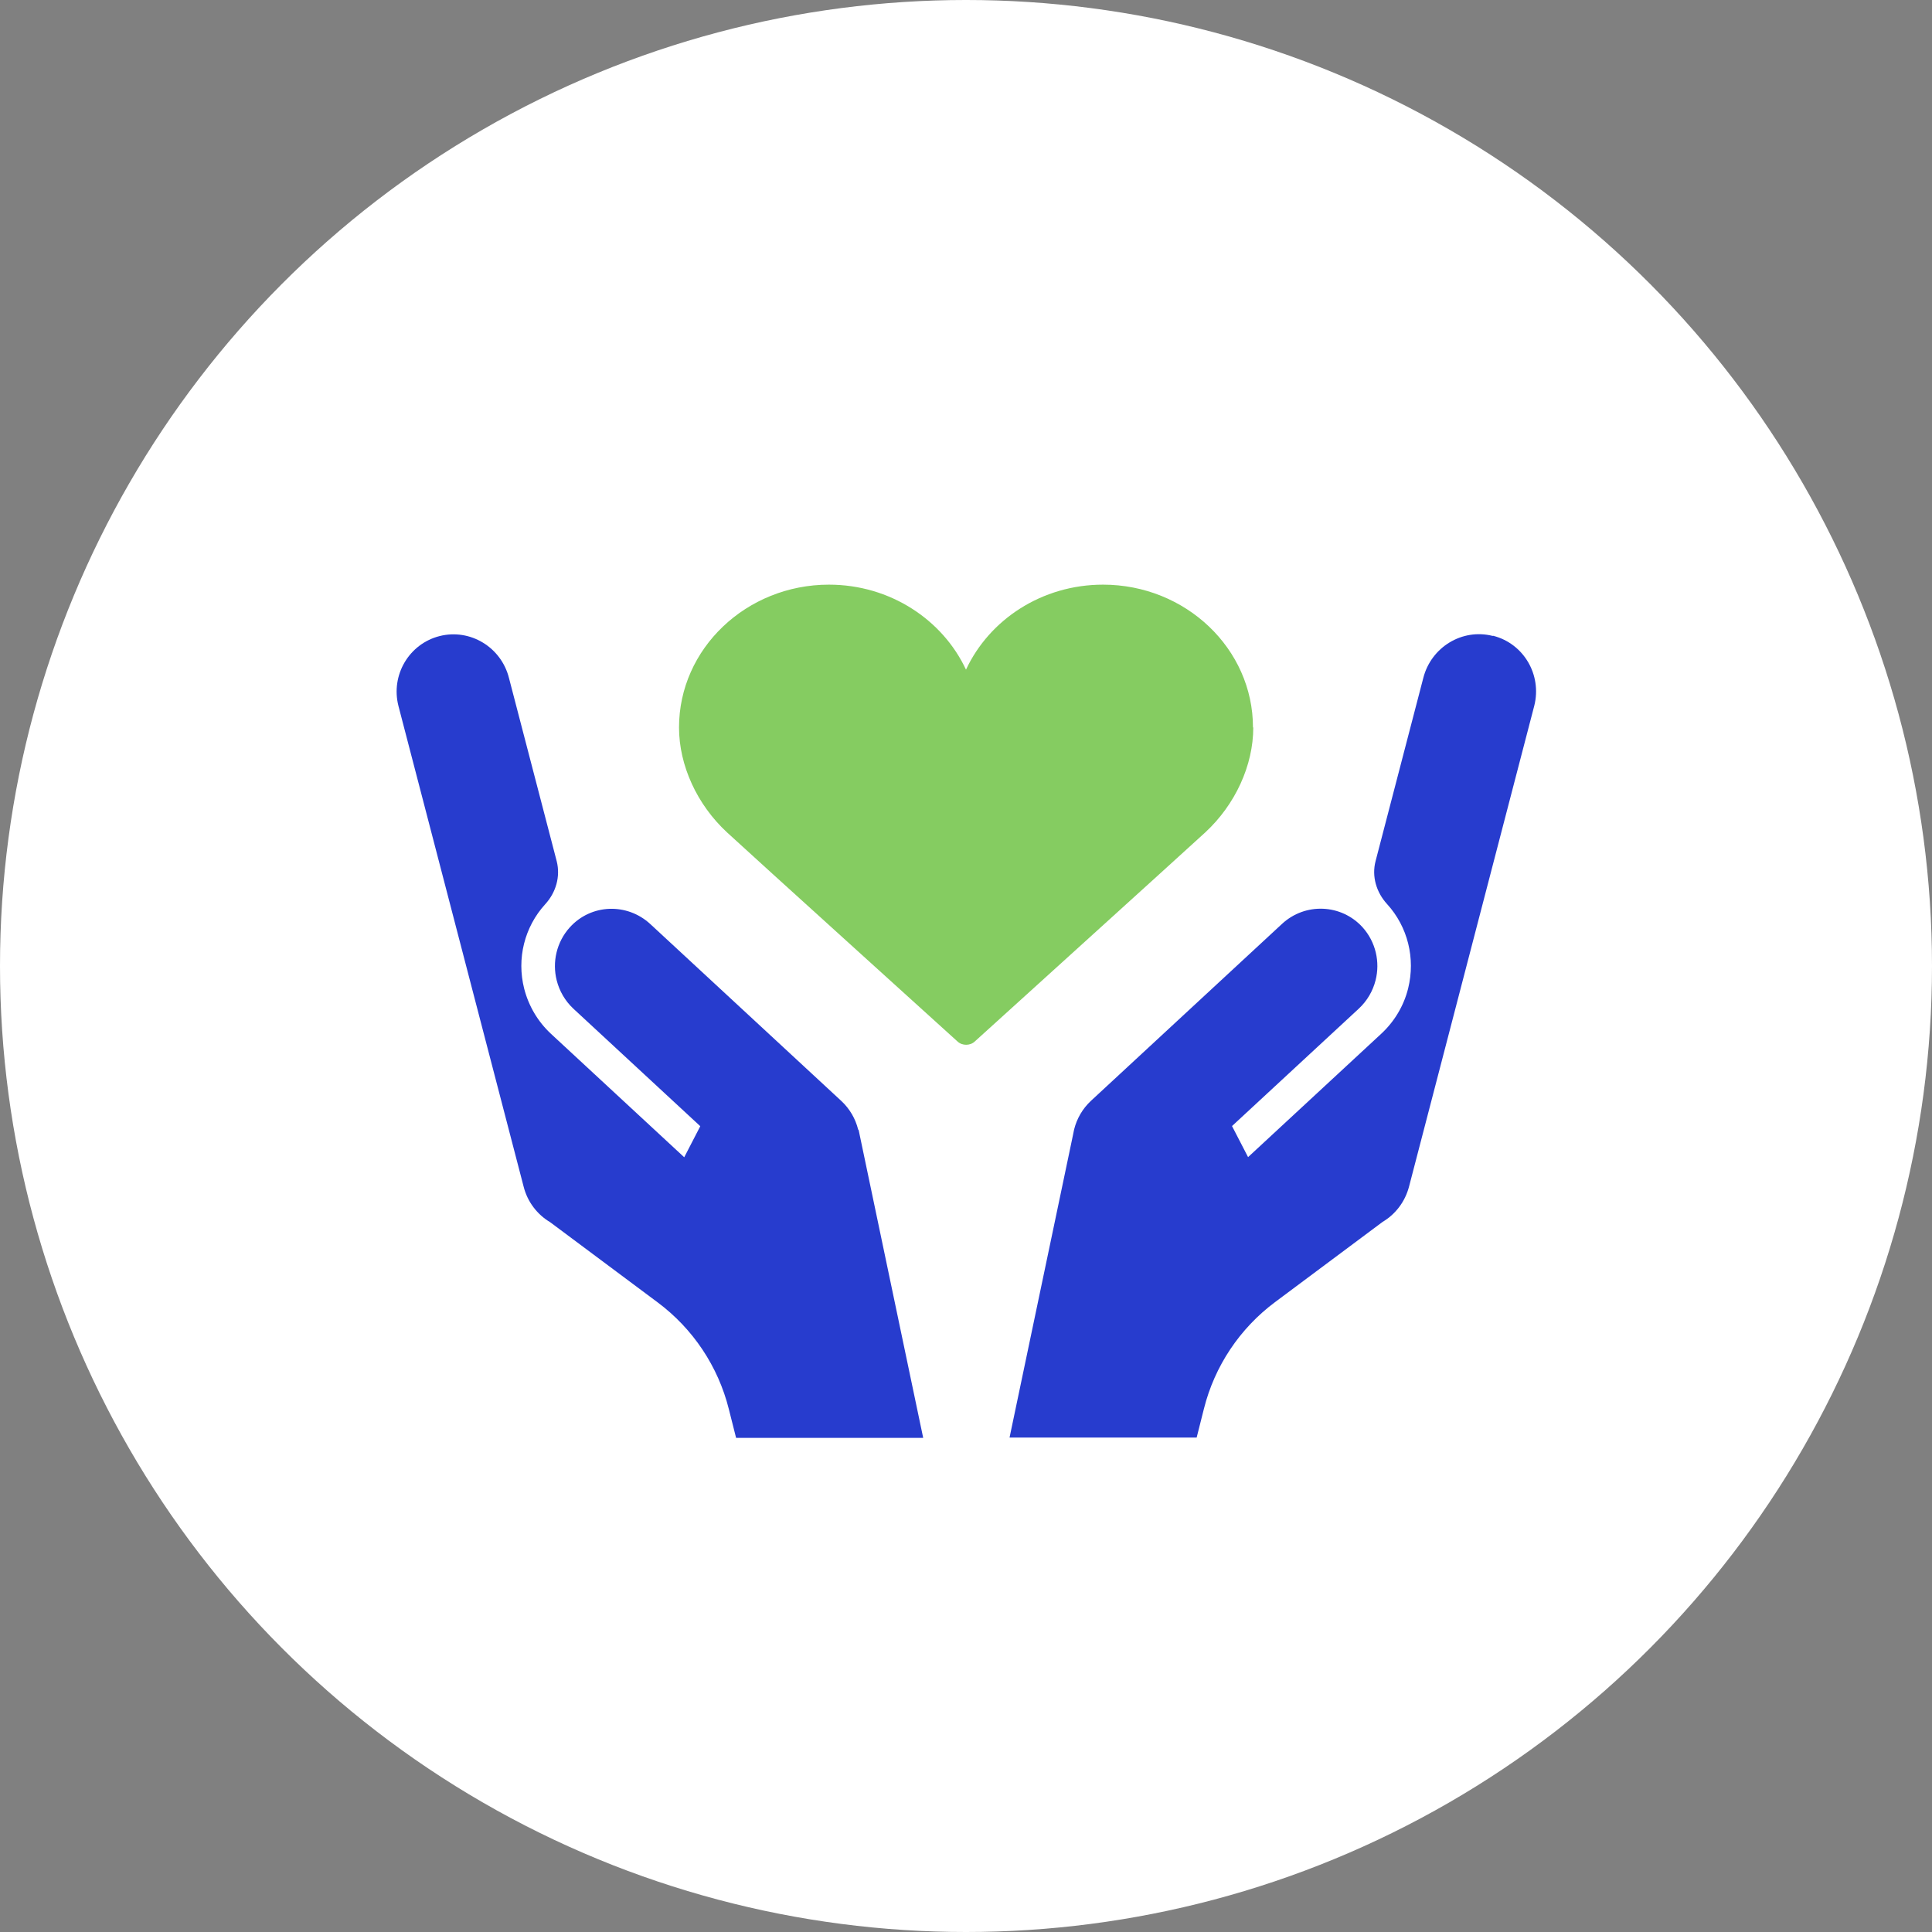
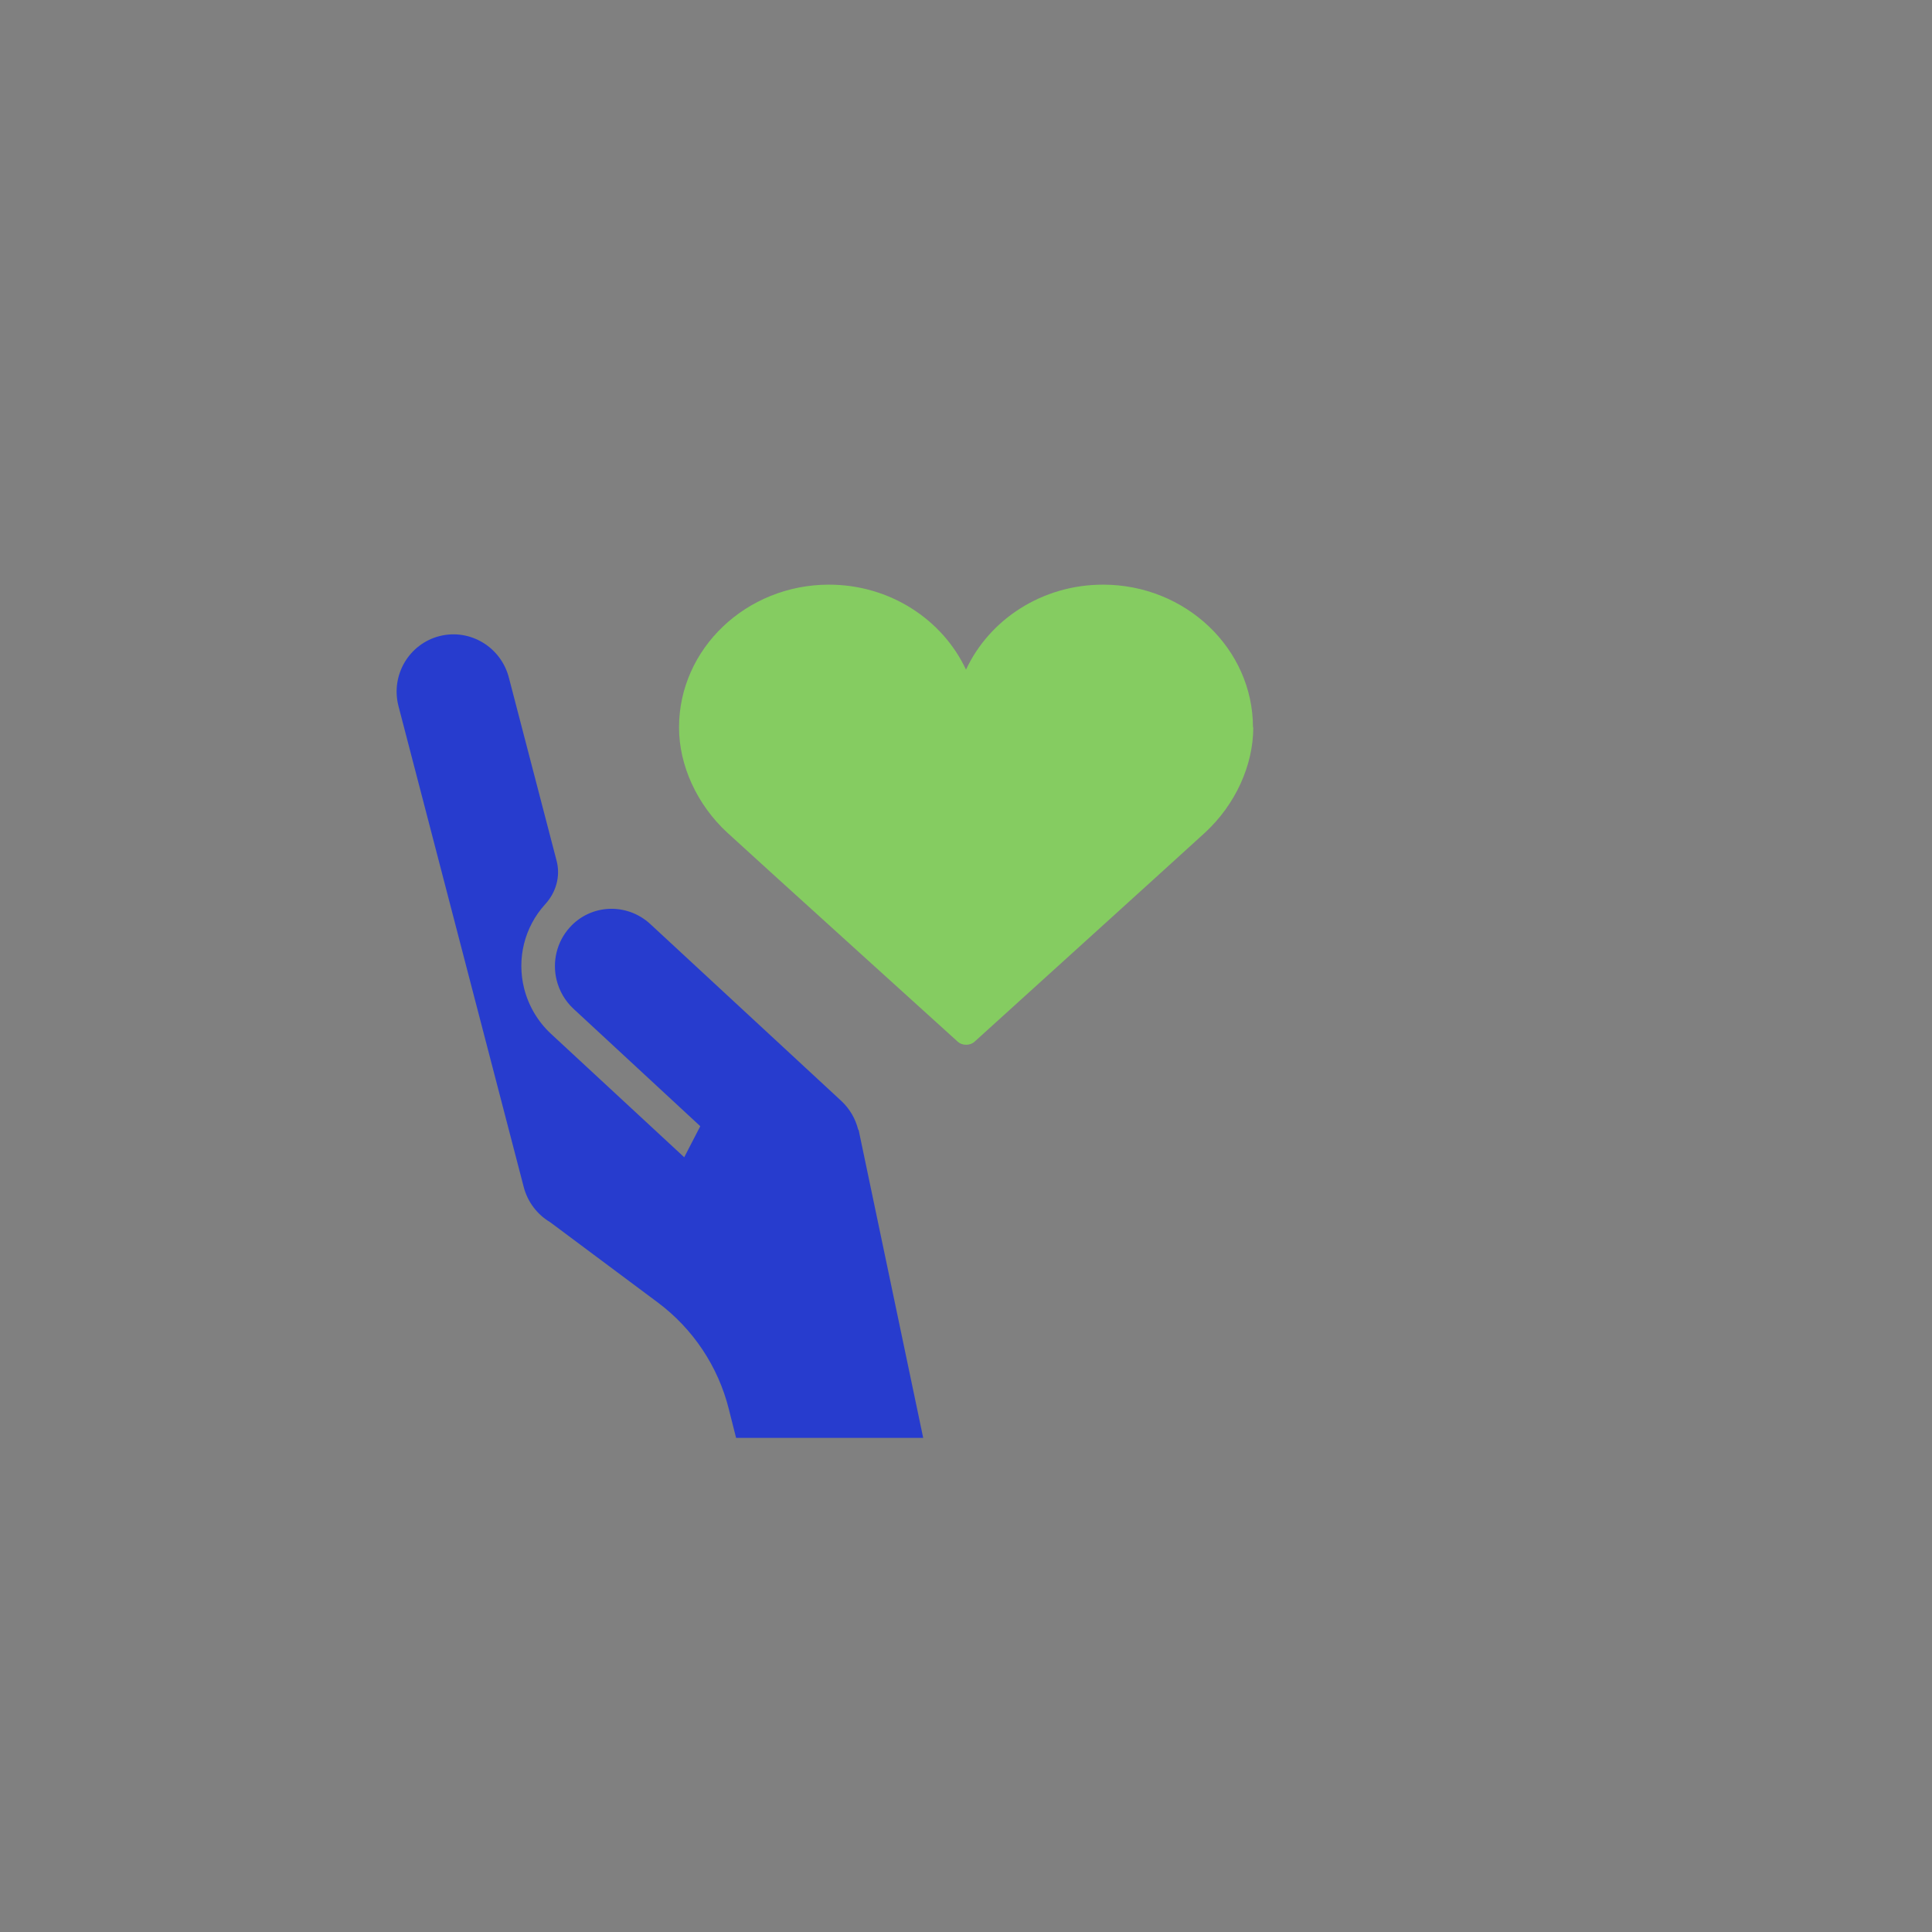
<svg xmlns="http://www.w3.org/2000/svg" viewBox="0 0 130 130">
  <rect x="0" y="0" width="130" height="130" fill="#808080" stroke="none" />
-   <circle cx="65" cy="65" fill="#fff" r="65" />
  <path d="m84.31 48.95c0-5.3-4.53-9.61-10.09-9.61-4.11 0-7.65 2.35-9.22 5.72-1.57-3.36-5.11-5.72-9.22-5.72-5.56 0-10.09 4.31-10.09 9.61 0 2.55 1.21 5.19 3.23 7.06 1.49 1.38 15.37 13.94 15.51 14.07.16.15.37.22.58.22s.42-.07.58-.22c.14-.13 14.01-12.69 15.51-14.07 2.02-1.87 3.23-4.51 3.23-7.06z" fill="#85cc61" />
  <g fill="#273cce">
    <path d="m57.74 76.01v-.02s0 0 0 0c-.18-.71-.56-1.38-1.13-1.91l-12.85-11.9c-1.57-1.45-3.99-1.36-5.42.22-.9 1-1.19 2.35-.88 3.57.18.71.56 1.38 1.13 1.91l8.53 7.9-1.08 2.09-8.97-8.31c-.88-.82-1.5-1.87-1.8-3.04-.51-2.02.02-4.14 1.41-5.67 0 0 0 0 .01-.01.72-.79 1.03-1.86.77-2.89l-3.21-12.32c-.52-2.08-2.61-3.35-4.67-2.83-2.05.52-3.3 2.62-2.77 4.7l8.42 32.33c.26 1.05.93 1.9 1.79 2.41l7.24 5.4c2.37 1.77 4.06 4.3 4.78 7.17l.49 1.94h12.59l-4.29-20.46c-.02-.09-.03-.18-.06-.27z" />
-     <path d="m100.44 42.79c-2.05-.52-4.14.75-4.67 2.83l-3.21 12.32c-.27 1.03.05 2.1.77 2.89 0 0 0 0 .01.01 1.39 1.53 1.91 3.65 1.41 5.67-.29 1.17-.92 2.22-1.8 3.04l-8.97 8.31-1.08-2.09 8.53-7.9c.57-.53.95-1.2 1.13-1.91.31-1.22.02-2.57-.88-3.57-1.43-1.57-3.86-1.67-5.42-.22l-12.85 11.9c-.57.53-.95 1.2-1.13 1.91s0 .02 0 .02c-.02.09-.04.18-.06.27l-4.29 20.46h12.59l.49-1.94c.72-2.87 2.41-5.4 4.78-7.17l7.24-5.4c.86-.51 1.52-1.35 1.79-2.41l8.42-32.33c.52-2.08-.72-4.18-2.77-4.7z" />
  </g>
</svg>